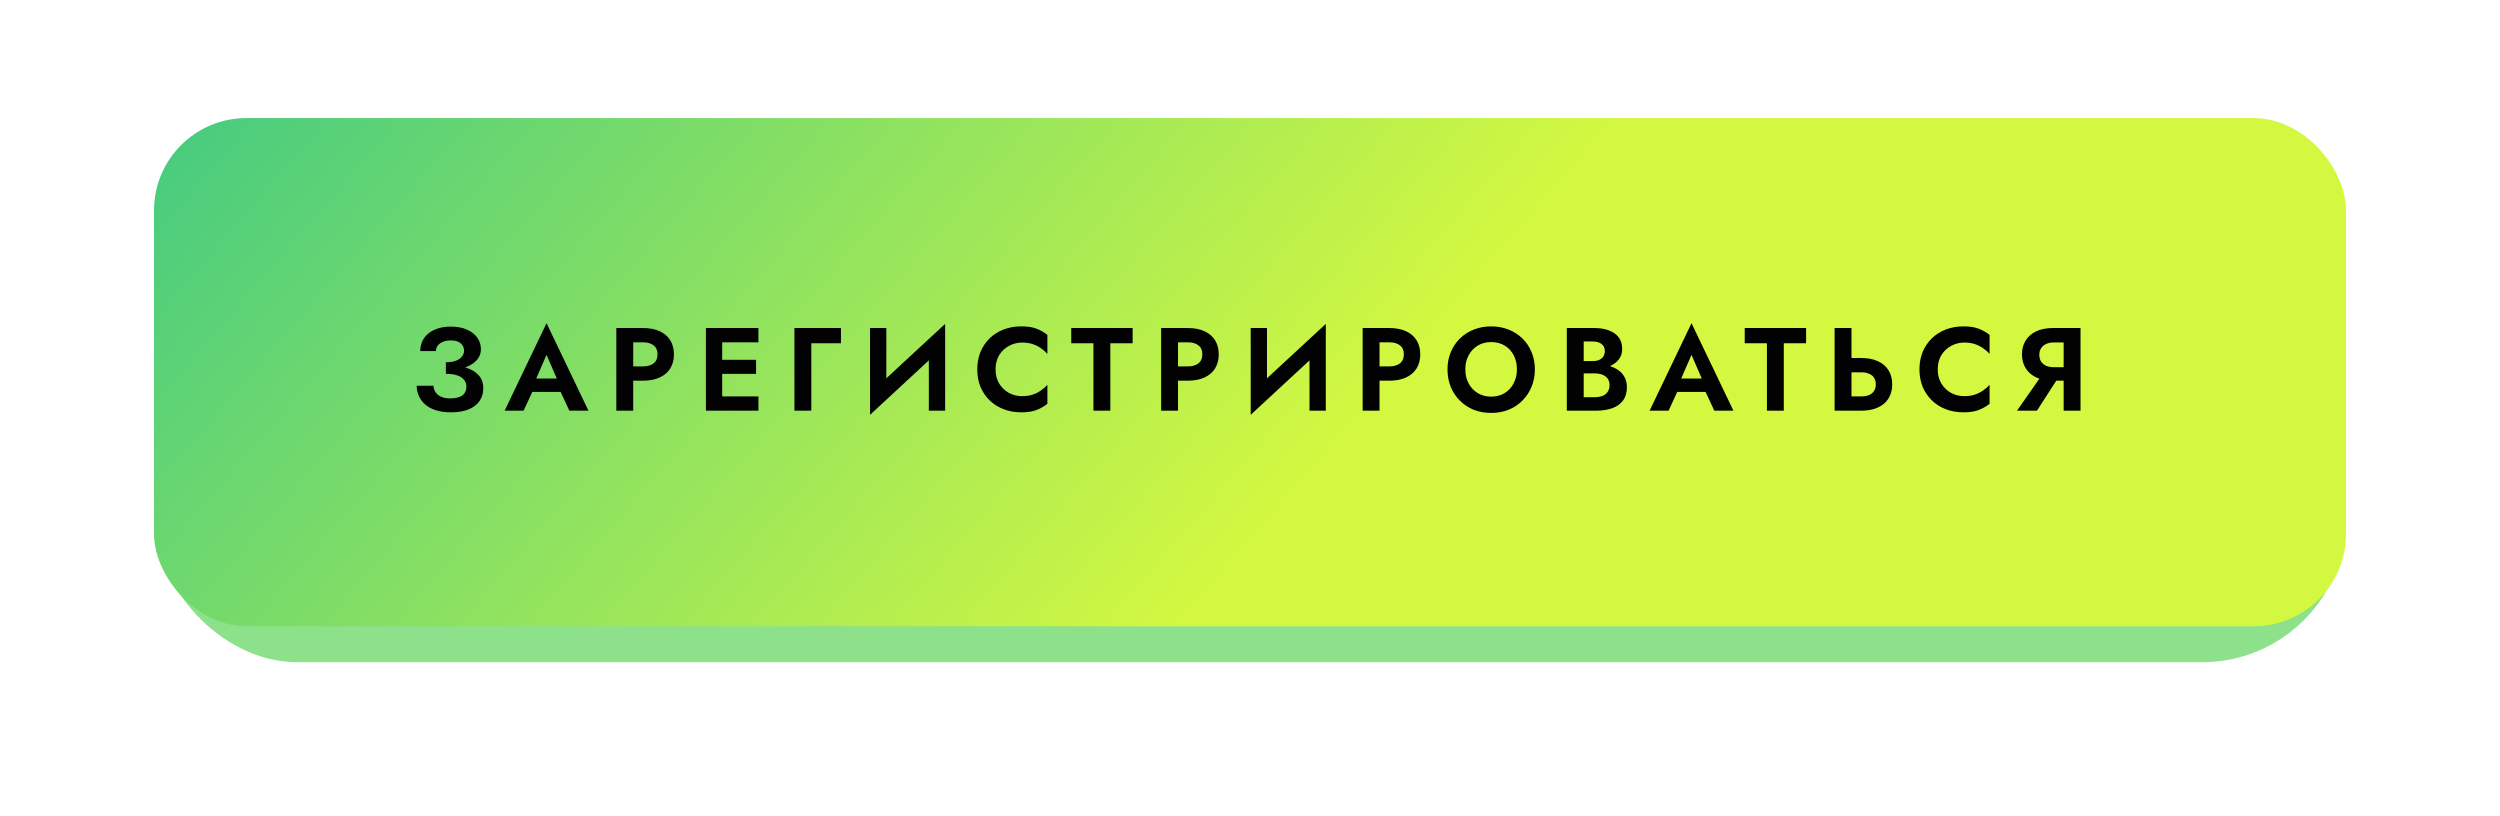
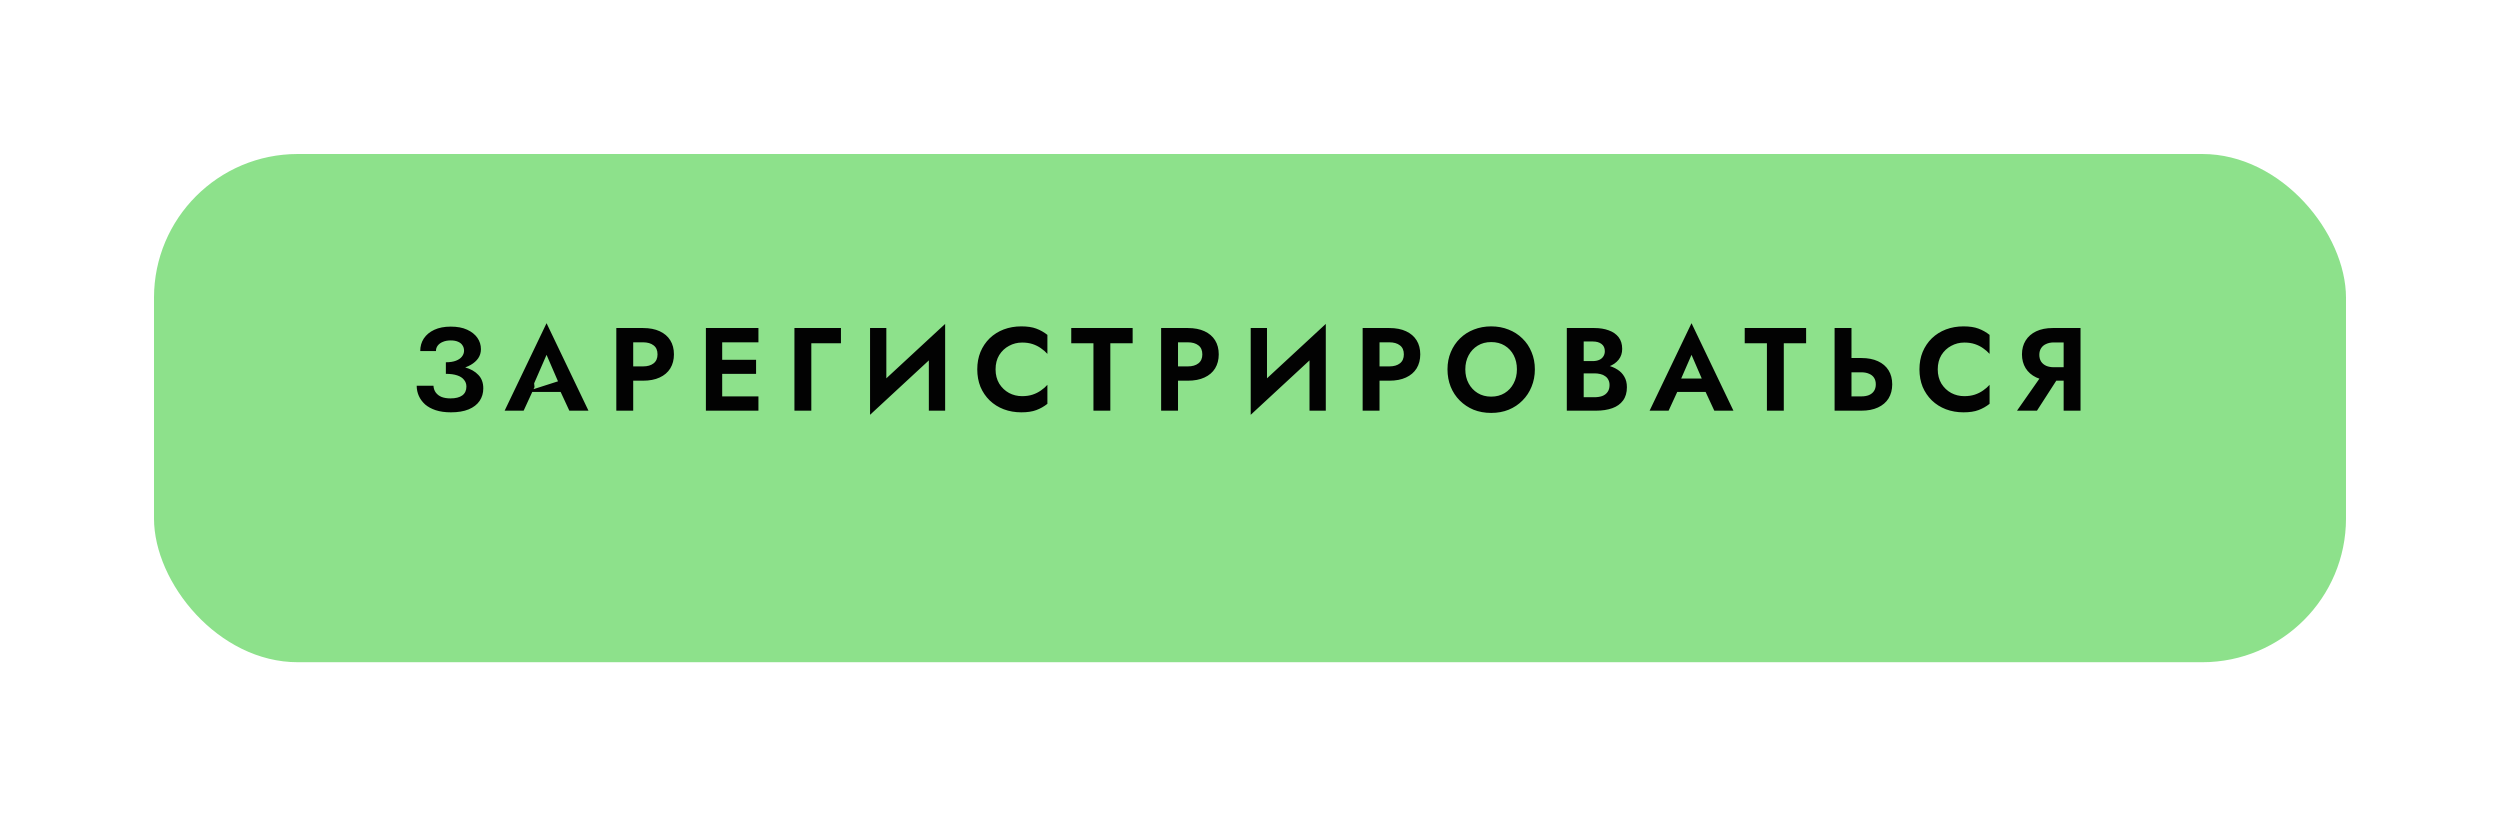
<svg xmlns="http://www.w3.org/2000/svg" width="487" height="159" viewBox="0 0 487 159" fill="none">
  <g opacity="0.8" filter="url(#filter0_d_1818_215)">
    <rect x="30" y="30" width="427" height="99" rx="28" fill="#70D96E" />
  </g>
-   <rect x="30" y="23" width="427" height="99" rx="18" fill="url(#paint0_linear_1818_215)" />
-   <path d="M86.854 72.157C87.82 72.157 88.717 72.065 89.545 71.881C90.373 71.697 91.094 71.429 91.707 71.076C92.32 70.723 92.803 70.294 93.156 69.788C93.509 69.267 93.685 68.676 93.685 68.017C93.685 67.204 93.455 66.468 92.995 65.809C92.535 65.15 91.868 64.621 90.994 64.222C90.135 63.823 89.07 63.624 87.797 63.624C86.555 63.624 85.489 63.831 84.6 64.245C83.711 64.659 83.028 65.226 82.553 65.947C82.093 66.652 81.863 67.465 81.863 68.385H84.922C84.922 67.986 85.037 67.634 85.267 67.327C85.512 67.005 85.85 66.76 86.279 66.591C86.708 66.407 87.214 66.315 87.797 66.315C88.364 66.315 88.84 66.399 89.223 66.568C89.622 66.737 89.913 66.974 90.097 67.281C90.296 67.572 90.396 67.917 90.396 68.316C90.396 68.73 90.258 69.113 89.982 69.466C89.721 69.803 89.33 70.072 88.809 70.271C88.288 70.47 87.636 70.57 86.854 70.57V72.157ZM87.843 80.322C89.208 80.322 90.358 80.13 91.293 79.747C92.244 79.348 92.957 78.796 93.432 78.091C93.907 77.386 94.145 76.573 94.145 75.653C94.145 74.564 93.823 73.69 93.179 73.031C92.55 72.356 91.684 71.866 90.58 71.559C89.491 71.237 88.249 71.076 86.854 71.076V72.824C87.728 72.824 88.464 72.924 89.062 73.123C89.66 73.322 90.105 73.614 90.396 73.997C90.703 74.365 90.856 74.802 90.856 75.308C90.856 76.059 90.588 76.634 90.051 77.033C89.514 77.416 88.748 77.608 87.751 77.608C87.092 77.608 86.517 77.516 86.026 77.332C85.551 77.133 85.175 76.849 84.899 76.481C84.623 76.113 84.47 75.668 84.439 75.147H81.173C81.173 75.837 81.311 76.496 81.587 77.125C81.863 77.738 82.269 78.29 82.806 78.781C83.358 79.256 84.048 79.632 84.876 79.908C85.719 80.184 86.708 80.322 87.843 80.322ZM102.259 76.343H110.769L110.378 73.744H102.65L102.259 76.343ZM106.468 69.121L108.883 74.71L108.837 75.538L110.907 80H114.633L106.468 62.957L98.303 80H102.006L104.122 75.4L104.053 74.664L106.468 69.121ZM120.059 63.9V80H123.348V63.9H120.059ZM122.06 66.683H125.257C126.131 66.683 126.821 66.882 127.327 67.281C127.833 67.664 128.086 68.247 128.086 69.029C128.086 69.796 127.833 70.378 127.327 70.777C126.821 71.176 126.131 71.375 125.257 71.375H122.06V74.158H125.257C126.53 74.158 127.611 73.951 128.5 73.537C129.405 73.123 130.095 72.533 130.57 71.766C131.046 70.984 131.283 70.072 131.283 69.029C131.283 67.971 131.046 67.059 130.57 66.292C130.095 65.525 129.405 64.935 128.5 64.521C127.611 64.107 126.53 63.9 125.257 63.9H122.06V66.683ZM139.624 80H147.743V77.217H139.624V80ZM139.624 66.683H147.743V63.9H139.624V66.683ZM139.624 72.824H147.283V70.087H139.624V72.824ZM137.508 63.9V80H140.682V63.9H137.508ZM154.756 63.9V80H158.045V66.867H163.818V63.9H154.756ZM183.998 67.373L184.113 63.095L169.6 76.527L169.485 80.805L183.998 67.373ZM172.659 63.9H169.485V80.805L172.659 77.378V63.9ZM184.113 63.095L180.939 66.614V80H184.113V63.095ZM193.936 71.95C193.936 70.877 194.174 69.949 194.649 69.167C195.14 68.385 195.776 67.787 196.558 67.373C197.34 66.944 198.191 66.729 199.111 66.729C199.878 66.729 200.56 66.829 201.158 67.028C201.756 67.227 202.293 67.496 202.768 67.833C203.259 68.17 203.68 68.538 204.033 68.937V65.234C203.374 64.713 202.653 64.306 201.871 64.015C201.104 63.724 200.131 63.578 198.95 63.578C197.723 63.578 196.581 63.777 195.523 64.176C194.48 64.575 193.568 65.15 192.786 65.901C192.019 66.652 191.421 67.542 190.992 68.569C190.578 69.581 190.371 70.708 190.371 71.95C190.371 73.192 190.578 74.327 190.992 75.354C191.421 76.366 192.019 77.248 192.786 77.999C193.568 78.75 194.48 79.325 195.523 79.724C196.581 80.123 197.723 80.322 198.95 80.322C200.131 80.322 201.104 80.176 201.871 79.885C202.653 79.594 203.374 79.187 204.033 78.666V74.963C203.68 75.362 203.259 75.73 202.768 76.067C202.293 76.404 201.756 76.673 201.158 76.872C200.56 77.071 199.878 77.171 199.111 77.171C198.191 77.171 197.34 76.964 196.558 76.55C195.776 76.121 195.14 75.515 194.649 74.733C194.174 73.936 193.936 73.008 193.936 71.95ZM208.679 66.867H213.003V80H216.292V66.867H220.639V63.9H208.679V66.867ZM226.188 63.9V80H229.477V63.9H226.188ZM228.189 66.683H231.386C232.26 66.683 232.95 66.882 233.456 67.281C233.962 67.664 234.215 68.247 234.215 69.029C234.215 69.796 233.962 70.378 233.456 70.777C232.95 71.176 232.26 71.375 231.386 71.375H228.189V74.158H231.386C232.659 74.158 233.74 73.951 234.629 73.537C235.534 73.123 236.224 72.533 236.699 71.766C237.174 70.984 237.412 70.072 237.412 69.029C237.412 67.971 237.174 67.059 236.699 66.292C236.224 65.525 235.534 64.935 234.629 64.521C233.74 64.107 232.659 63.9 231.386 63.9H228.189V66.683ZM258.15 67.373L258.265 63.095L243.752 76.527L243.637 80.805L258.15 67.373ZM246.811 63.9H243.637V80.805L246.811 77.378V63.9ZM258.265 63.095L255.091 66.614V80H258.265V63.095ZM265.443 63.9V80H268.732V63.9H265.443ZM267.444 66.683H270.641C271.515 66.683 272.205 66.882 272.711 67.281C273.217 67.664 273.47 68.247 273.47 69.029C273.47 69.796 273.217 70.378 272.711 70.777C272.205 71.176 271.515 71.375 270.641 71.375H267.444V74.158H270.641C271.913 74.158 272.994 73.951 273.884 73.537C274.788 73.123 275.478 72.533 275.954 71.766C276.429 70.984 276.667 70.072 276.667 69.029C276.667 67.971 276.429 67.059 275.954 66.292C275.478 65.525 274.788 64.935 273.884 64.521C272.994 64.107 271.913 63.9 270.641 63.9H267.444V66.683ZM285.444 71.95C285.444 70.923 285.659 70.01 286.088 69.213C286.517 68.416 287.108 67.787 287.859 67.327C288.61 66.867 289.484 66.637 290.481 66.637C291.493 66.637 292.375 66.867 293.126 67.327C293.877 67.787 294.46 68.416 294.874 69.213C295.288 70.01 295.495 70.923 295.495 71.95C295.495 72.977 295.28 73.89 294.851 74.687C294.437 75.484 293.854 76.113 293.103 76.573C292.352 77.033 291.478 77.263 290.481 77.263C289.484 77.263 288.61 77.033 287.859 76.573C287.108 76.113 286.517 75.484 286.088 74.687C285.659 73.89 285.444 72.977 285.444 71.95ZM281.971 71.95C281.971 73.161 282.178 74.288 282.592 75.331C283.006 76.358 283.596 77.255 284.363 78.022C285.13 78.789 286.027 79.387 287.054 79.816C288.097 80.23 289.239 80.437 290.481 80.437C291.723 80.437 292.858 80.23 293.885 79.816C294.928 79.387 295.825 78.789 296.576 78.022C297.343 77.255 297.933 76.358 298.347 75.331C298.776 74.288 298.991 73.161 298.991 71.95C298.991 70.723 298.776 69.604 298.347 68.592C297.933 67.565 297.335 66.675 296.553 65.924C295.786 65.173 294.889 64.598 293.862 64.199C292.835 63.785 291.708 63.578 290.481 63.578C289.27 63.578 288.143 63.785 287.1 64.199C286.073 64.598 285.176 65.173 284.409 65.924C283.642 66.675 283.044 67.565 282.615 68.592C282.186 69.604 281.971 70.723 281.971 71.95ZM307.675 71.835H310.573C311.646 71.835 312.589 71.689 313.402 71.398C314.214 71.091 314.851 70.647 315.311 70.064C315.771 69.481 316.001 68.784 316.001 67.971C316.001 67.051 315.771 66.292 315.311 65.694C314.851 65.096 314.214 64.651 313.402 64.36C312.589 64.053 311.646 63.9 310.573 63.9H305.214V80H310.918C312.114 80 313.164 79.839 314.069 79.517C314.973 79.195 315.671 78.697 316.162 78.022C316.668 77.347 316.921 76.481 316.921 75.423C316.921 74.626 316.752 73.943 316.415 73.376C316.093 72.809 315.648 72.349 315.081 71.996C314.513 71.628 313.869 71.36 313.149 71.191C312.443 71.022 311.7 70.938 310.918 70.938H307.675V72.732H310.619C311.033 72.732 311.416 72.778 311.769 72.87C312.121 72.947 312.428 73.085 312.689 73.284C312.965 73.468 313.172 73.706 313.31 73.997C313.463 74.273 313.54 74.61 313.54 75.009C313.54 75.561 313.409 76.013 313.149 76.366C312.903 76.719 312.558 76.979 312.114 77.148C311.669 77.301 311.171 77.378 310.619 77.378H308.503V66.522H310.274C310.994 66.522 311.562 66.683 311.976 67.005C312.405 67.327 312.62 67.795 312.62 68.408C312.62 68.807 312.52 69.152 312.321 69.443C312.137 69.734 311.868 69.957 311.516 70.11C311.163 70.263 310.749 70.34 310.274 70.34H307.675V71.835ZM325.298 76.343H333.808L333.417 73.744H325.689L325.298 76.343ZM329.507 69.121L331.922 74.71L331.876 75.538L333.946 80H337.672L329.507 62.957L321.342 80H325.045L327.161 75.4L327.092 74.664L329.507 69.121ZM339.871 66.867H344.195V80H347.484V66.867H351.831V63.9H339.871V66.867ZM357.38 63.9V80H360.669V63.9H357.38ZM359.381 72.525H362.578C363.16 72.525 363.659 72.617 364.073 72.801C364.502 72.97 364.832 73.23 365.062 73.583C365.292 73.936 365.407 74.365 365.407 74.871C365.407 75.377 365.292 75.806 365.062 76.159C364.832 76.512 364.502 76.78 364.073 76.964C363.659 77.133 363.16 77.217 362.578 77.217H359.381V80H362.578C363.85 80 364.931 79.793 365.821 79.379C366.725 78.965 367.415 78.375 367.891 77.608C368.366 76.826 368.604 75.914 368.604 74.871C368.604 73.813 368.366 72.901 367.891 72.134C367.415 71.367 366.725 70.777 365.821 70.363C364.931 69.949 363.85 69.742 362.578 69.742H359.381V72.525ZM377.473 71.95C377.473 70.877 377.711 69.949 378.186 69.167C378.677 68.385 379.313 67.787 380.095 67.373C380.877 66.944 381.728 66.729 382.648 66.729C383.415 66.729 384.097 66.829 384.695 67.028C385.293 67.227 385.83 67.496 386.305 67.833C386.796 68.17 387.218 68.538 387.57 68.937V65.234C386.911 64.713 386.19 64.306 385.408 64.015C384.642 63.724 383.668 63.578 382.487 63.578C381.261 63.578 380.118 63.777 379.06 64.176C378.018 64.575 377.105 65.15 376.323 65.901C375.557 66.652 374.959 67.542 374.529 68.569C374.115 69.581 373.908 70.708 373.908 71.95C373.908 73.192 374.115 74.327 374.529 75.354C374.959 76.366 375.557 77.248 376.323 77.999C377.105 78.75 378.018 79.325 379.06 79.724C380.118 80.123 381.261 80.322 382.487 80.322C383.668 80.322 384.642 80.176 385.408 79.885C386.19 79.594 386.911 79.187 387.57 78.666V74.963C387.218 75.362 386.796 75.73 386.305 76.067C385.83 76.404 385.293 76.673 384.695 76.872C384.097 77.071 383.415 77.171 382.648 77.171C381.728 77.171 380.877 76.964 380.095 76.55C379.313 76.121 378.677 75.515 378.186 74.733C377.711 73.936 377.473 73.008 377.473 71.95ZM401.63 72.502H398.157L392.913 80H396.8L401.63 72.502ZM405.287 63.9H401.998V80H405.287V63.9ZM403.286 66.706V63.9H399.882C398.625 63.9 397.544 64.115 396.639 64.544C395.75 64.973 395.067 65.571 394.592 66.338C394.117 67.105 393.879 68.002 393.879 69.029C393.879 70.041 394.117 70.938 394.592 71.72C395.067 72.487 395.75 73.085 396.639 73.514C397.544 73.943 398.625 74.158 399.882 74.158H403.286V71.536H400.089C399.522 71.536 399.023 71.444 398.594 71.26C398.165 71.061 397.835 70.785 397.605 70.432C397.375 70.064 397.26 69.627 397.26 69.121C397.26 68.615 397.375 68.186 397.605 67.833C397.835 67.465 398.165 67.189 398.594 67.005C399.023 66.806 399.522 66.706 400.089 66.706H403.286Z" fill="#020202" />
+   <path d="M86.854 72.157C87.82 72.157 88.717 72.065 89.545 71.881C90.373 71.697 91.094 71.429 91.707 71.076C92.32 70.723 92.803 70.294 93.156 69.788C93.509 69.267 93.685 68.676 93.685 68.017C93.685 67.204 93.455 66.468 92.995 65.809C92.535 65.15 91.868 64.621 90.994 64.222C90.135 63.823 89.07 63.624 87.797 63.624C86.555 63.624 85.489 63.831 84.6 64.245C83.711 64.659 83.028 65.226 82.553 65.947C82.093 66.652 81.863 67.465 81.863 68.385H84.922C84.922 67.986 85.037 67.634 85.267 67.327C85.512 67.005 85.85 66.76 86.279 66.591C86.708 66.407 87.214 66.315 87.797 66.315C88.364 66.315 88.84 66.399 89.223 66.568C89.622 66.737 89.913 66.974 90.097 67.281C90.296 67.572 90.396 67.917 90.396 68.316C90.396 68.73 90.258 69.113 89.982 69.466C89.721 69.803 89.33 70.072 88.809 70.271C88.288 70.47 87.636 70.57 86.854 70.57V72.157ZM87.843 80.322C89.208 80.322 90.358 80.13 91.293 79.747C92.244 79.348 92.957 78.796 93.432 78.091C93.907 77.386 94.145 76.573 94.145 75.653C94.145 74.564 93.823 73.69 93.179 73.031C92.55 72.356 91.684 71.866 90.58 71.559C89.491 71.237 88.249 71.076 86.854 71.076V72.824C87.728 72.824 88.464 72.924 89.062 73.123C89.66 73.322 90.105 73.614 90.396 73.997C90.703 74.365 90.856 74.802 90.856 75.308C90.856 76.059 90.588 76.634 90.051 77.033C89.514 77.416 88.748 77.608 87.751 77.608C87.092 77.608 86.517 77.516 86.026 77.332C85.551 77.133 85.175 76.849 84.899 76.481C84.623 76.113 84.47 75.668 84.439 75.147H81.173C81.173 75.837 81.311 76.496 81.587 77.125C81.863 77.738 82.269 78.29 82.806 78.781C83.358 79.256 84.048 79.632 84.876 79.908C85.719 80.184 86.708 80.322 87.843 80.322ZM102.259 76.343H110.769L110.378 73.744L102.259 76.343ZM106.468 69.121L108.883 74.71L108.837 75.538L110.907 80H114.633L106.468 62.957L98.303 80H102.006L104.122 75.4L104.053 74.664L106.468 69.121ZM120.059 63.9V80H123.348V63.9H120.059ZM122.06 66.683H125.257C126.131 66.683 126.821 66.882 127.327 67.281C127.833 67.664 128.086 68.247 128.086 69.029C128.086 69.796 127.833 70.378 127.327 70.777C126.821 71.176 126.131 71.375 125.257 71.375H122.06V74.158H125.257C126.53 74.158 127.611 73.951 128.5 73.537C129.405 73.123 130.095 72.533 130.57 71.766C131.046 70.984 131.283 70.072 131.283 69.029C131.283 67.971 131.046 67.059 130.57 66.292C130.095 65.525 129.405 64.935 128.5 64.521C127.611 64.107 126.53 63.9 125.257 63.9H122.06V66.683ZM139.624 80H147.743V77.217H139.624V80ZM139.624 66.683H147.743V63.9H139.624V66.683ZM139.624 72.824H147.283V70.087H139.624V72.824ZM137.508 63.9V80H140.682V63.9H137.508ZM154.756 63.9V80H158.045V66.867H163.818V63.9H154.756ZM183.998 67.373L184.113 63.095L169.6 76.527L169.485 80.805L183.998 67.373ZM172.659 63.9H169.485V80.805L172.659 77.378V63.9ZM184.113 63.095L180.939 66.614V80H184.113V63.095ZM193.936 71.95C193.936 70.877 194.174 69.949 194.649 69.167C195.14 68.385 195.776 67.787 196.558 67.373C197.34 66.944 198.191 66.729 199.111 66.729C199.878 66.729 200.56 66.829 201.158 67.028C201.756 67.227 202.293 67.496 202.768 67.833C203.259 68.17 203.68 68.538 204.033 68.937V65.234C203.374 64.713 202.653 64.306 201.871 64.015C201.104 63.724 200.131 63.578 198.95 63.578C197.723 63.578 196.581 63.777 195.523 64.176C194.48 64.575 193.568 65.15 192.786 65.901C192.019 66.652 191.421 67.542 190.992 68.569C190.578 69.581 190.371 70.708 190.371 71.95C190.371 73.192 190.578 74.327 190.992 75.354C191.421 76.366 192.019 77.248 192.786 77.999C193.568 78.75 194.48 79.325 195.523 79.724C196.581 80.123 197.723 80.322 198.95 80.322C200.131 80.322 201.104 80.176 201.871 79.885C202.653 79.594 203.374 79.187 204.033 78.666V74.963C203.68 75.362 203.259 75.73 202.768 76.067C202.293 76.404 201.756 76.673 201.158 76.872C200.56 77.071 199.878 77.171 199.111 77.171C198.191 77.171 197.34 76.964 196.558 76.55C195.776 76.121 195.14 75.515 194.649 74.733C194.174 73.936 193.936 73.008 193.936 71.95ZM208.679 66.867H213.003V80H216.292V66.867H220.639V63.9H208.679V66.867ZM226.188 63.9V80H229.477V63.9H226.188ZM228.189 66.683H231.386C232.26 66.683 232.95 66.882 233.456 67.281C233.962 67.664 234.215 68.247 234.215 69.029C234.215 69.796 233.962 70.378 233.456 70.777C232.95 71.176 232.26 71.375 231.386 71.375H228.189V74.158H231.386C232.659 74.158 233.74 73.951 234.629 73.537C235.534 73.123 236.224 72.533 236.699 71.766C237.174 70.984 237.412 70.072 237.412 69.029C237.412 67.971 237.174 67.059 236.699 66.292C236.224 65.525 235.534 64.935 234.629 64.521C233.74 64.107 232.659 63.9 231.386 63.9H228.189V66.683ZM258.15 67.373L258.265 63.095L243.752 76.527L243.637 80.805L258.15 67.373ZM246.811 63.9H243.637V80.805L246.811 77.378V63.9ZM258.265 63.095L255.091 66.614V80H258.265V63.095ZM265.443 63.9V80H268.732V63.9H265.443ZM267.444 66.683H270.641C271.515 66.683 272.205 66.882 272.711 67.281C273.217 67.664 273.47 68.247 273.47 69.029C273.47 69.796 273.217 70.378 272.711 70.777C272.205 71.176 271.515 71.375 270.641 71.375H267.444V74.158H270.641C271.913 74.158 272.994 73.951 273.884 73.537C274.788 73.123 275.478 72.533 275.954 71.766C276.429 70.984 276.667 70.072 276.667 69.029C276.667 67.971 276.429 67.059 275.954 66.292C275.478 65.525 274.788 64.935 273.884 64.521C272.994 64.107 271.913 63.9 270.641 63.9H267.444V66.683ZM285.444 71.95C285.444 70.923 285.659 70.01 286.088 69.213C286.517 68.416 287.108 67.787 287.859 67.327C288.61 66.867 289.484 66.637 290.481 66.637C291.493 66.637 292.375 66.867 293.126 67.327C293.877 67.787 294.46 68.416 294.874 69.213C295.288 70.01 295.495 70.923 295.495 71.95C295.495 72.977 295.28 73.89 294.851 74.687C294.437 75.484 293.854 76.113 293.103 76.573C292.352 77.033 291.478 77.263 290.481 77.263C289.484 77.263 288.61 77.033 287.859 76.573C287.108 76.113 286.517 75.484 286.088 74.687C285.659 73.89 285.444 72.977 285.444 71.95ZM281.971 71.95C281.971 73.161 282.178 74.288 282.592 75.331C283.006 76.358 283.596 77.255 284.363 78.022C285.13 78.789 286.027 79.387 287.054 79.816C288.097 80.23 289.239 80.437 290.481 80.437C291.723 80.437 292.858 80.23 293.885 79.816C294.928 79.387 295.825 78.789 296.576 78.022C297.343 77.255 297.933 76.358 298.347 75.331C298.776 74.288 298.991 73.161 298.991 71.95C298.991 70.723 298.776 69.604 298.347 68.592C297.933 67.565 297.335 66.675 296.553 65.924C295.786 65.173 294.889 64.598 293.862 64.199C292.835 63.785 291.708 63.578 290.481 63.578C289.27 63.578 288.143 63.785 287.1 64.199C286.073 64.598 285.176 65.173 284.409 65.924C283.642 66.675 283.044 67.565 282.615 68.592C282.186 69.604 281.971 70.723 281.971 71.95ZM307.675 71.835H310.573C311.646 71.835 312.589 71.689 313.402 71.398C314.214 71.091 314.851 70.647 315.311 70.064C315.771 69.481 316.001 68.784 316.001 67.971C316.001 67.051 315.771 66.292 315.311 65.694C314.851 65.096 314.214 64.651 313.402 64.36C312.589 64.053 311.646 63.9 310.573 63.9H305.214V80H310.918C312.114 80 313.164 79.839 314.069 79.517C314.973 79.195 315.671 78.697 316.162 78.022C316.668 77.347 316.921 76.481 316.921 75.423C316.921 74.626 316.752 73.943 316.415 73.376C316.093 72.809 315.648 72.349 315.081 71.996C314.513 71.628 313.869 71.36 313.149 71.191C312.443 71.022 311.7 70.938 310.918 70.938H307.675V72.732H310.619C311.033 72.732 311.416 72.778 311.769 72.87C312.121 72.947 312.428 73.085 312.689 73.284C312.965 73.468 313.172 73.706 313.31 73.997C313.463 74.273 313.54 74.61 313.54 75.009C313.54 75.561 313.409 76.013 313.149 76.366C312.903 76.719 312.558 76.979 312.114 77.148C311.669 77.301 311.171 77.378 310.619 77.378H308.503V66.522H310.274C310.994 66.522 311.562 66.683 311.976 67.005C312.405 67.327 312.62 67.795 312.62 68.408C312.62 68.807 312.52 69.152 312.321 69.443C312.137 69.734 311.868 69.957 311.516 70.11C311.163 70.263 310.749 70.34 310.274 70.34H307.675V71.835ZM325.298 76.343H333.808L333.417 73.744H325.689L325.298 76.343ZM329.507 69.121L331.922 74.71L331.876 75.538L333.946 80H337.672L329.507 62.957L321.342 80H325.045L327.161 75.4L327.092 74.664L329.507 69.121ZM339.871 66.867H344.195V80H347.484V66.867H351.831V63.9H339.871V66.867ZM357.38 63.9V80H360.669V63.9H357.38ZM359.381 72.525H362.578C363.16 72.525 363.659 72.617 364.073 72.801C364.502 72.97 364.832 73.23 365.062 73.583C365.292 73.936 365.407 74.365 365.407 74.871C365.407 75.377 365.292 75.806 365.062 76.159C364.832 76.512 364.502 76.78 364.073 76.964C363.659 77.133 363.16 77.217 362.578 77.217H359.381V80H362.578C363.85 80 364.931 79.793 365.821 79.379C366.725 78.965 367.415 78.375 367.891 77.608C368.366 76.826 368.604 75.914 368.604 74.871C368.604 73.813 368.366 72.901 367.891 72.134C367.415 71.367 366.725 70.777 365.821 70.363C364.931 69.949 363.85 69.742 362.578 69.742H359.381V72.525ZM377.473 71.95C377.473 70.877 377.711 69.949 378.186 69.167C378.677 68.385 379.313 67.787 380.095 67.373C380.877 66.944 381.728 66.729 382.648 66.729C383.415 66.729 384.097 66.829 384.695 67.028C385.293 67.227 385.83 67.496 386.305 67.833C386.796 68.17 387.218 68.538 387.57 68.937V65.234C386.911 64.713 386.19 64.306 385.408 64.015C384.642 63.724 383.668 63.578 382.487 63.578C381.261 63.578 380.118 63.777 379.06 64.176C378.018 64.575 377.105 65.15 376.323 65.901C375.557 66.652 374.959 67.542 374.529 68.569C374.115 69.581 373.908 70.708 373.908 71.95C373.908 73.192 374.115 74.327 374.529 75.354C374.959 76.366 375.557 77.248 376.323 77.999C377.105 78.75 378.018 79.325 379.06 79.724C380.118 80.123 381.261 80.322 382.487 80.322C383.668 80.322 384.642 80.176 385.408 79.885C386.19 79.594 386.911 79.187 387.57 78.666V74.963C387.218 75.362 386.796 75.73 386.305 76.067C385.83 76.404 385.293 76.673 384.695 76.872C384.097 77.071 383.415 77.171 382.648 77.171C381.728 77.171 380.877 76.964 380.095 76.55C379.313 76.121 378.677 75.515 378.186 74.733C377.711 73.936 377.473 73.008 377.473 71.95ZM401.63 72.502H398.157L392.913 80H396.8L401.63 72.502ZM405.287 63.9H401.998V80H405.287V63.9ZM403.286 66.706V63.9H399.882C398.625 63.9 397.544 64.115 396.639 64.544C395.75 64.973 395.067 65.571 394.592 66.338C394.117 67.105 393.879 68.002 393.879 69.029C393.879 70.041 394.117 70.938 394.592 71.72C395.067 72.487 395.75 73.085 396.639 73.514C397.544 73.943 398.625 74.158 399.882 74.158H403.286V71.536H400.089C399.522 71.536 399.023 71.444 398.594 71.26C398.165 71.061 397.835 70.785 397.605 70.432C397.375 70.064 397.26 69.627 397.26 69.121C397.26 68.615 397.375 68.186 397.605 67.833C397.835 67.465 398.165 67.189 398.594 67.005C399.023 66.806 399.522 66.706 400.089 66.706H403.286Z" fill="#020202" />
  <defs>
    <filter id="filter0_d_1818_215" x="0" y="0" width="487" height="159" filterUnits="userSpaceOnUse" color-interpolation-filters="sRGB">
      <feFlood flood-opacity="0" result="BackgroundImageFix" />
      <feColorMatrix in="SourceAlpha" type="matrix" values="0 0 0 0 0 0 0 0 0 0 0 0 0 0 0 0 0 0 127 0" result="hardAlpha" />
      <feOffset />
      <feGaussianBlur stdDeviation="15" />
      <feComposite in2="hardAlpha" operator="out" />
      <feColorMatrix type="matrix" values="0 0 0 0 0.2 0 0 0 0 0.6 0 0 0 0 0.58 0 0 0 1 0" />
      <feBlend mode="normal" in2="BackgroundImageFix" result="effect1_dropShadow_1818_215" />
      <feBlend mode="normal" in="SourceGraphic" in2="effect1_dropShadow_1818_215" result="shape" />
    </filter>
    <linearGradient id="paint0_linear_1818_215" x1="40" y1="-53" x2="477.671" y2="325.283" gradientUnits="userSpaceOnUse">
      <stop stop-color="#29C28D" />
      <stop offset="0.448" stop-color="#D4F840" />
    </linearGradient>
  </defs>
</svg>